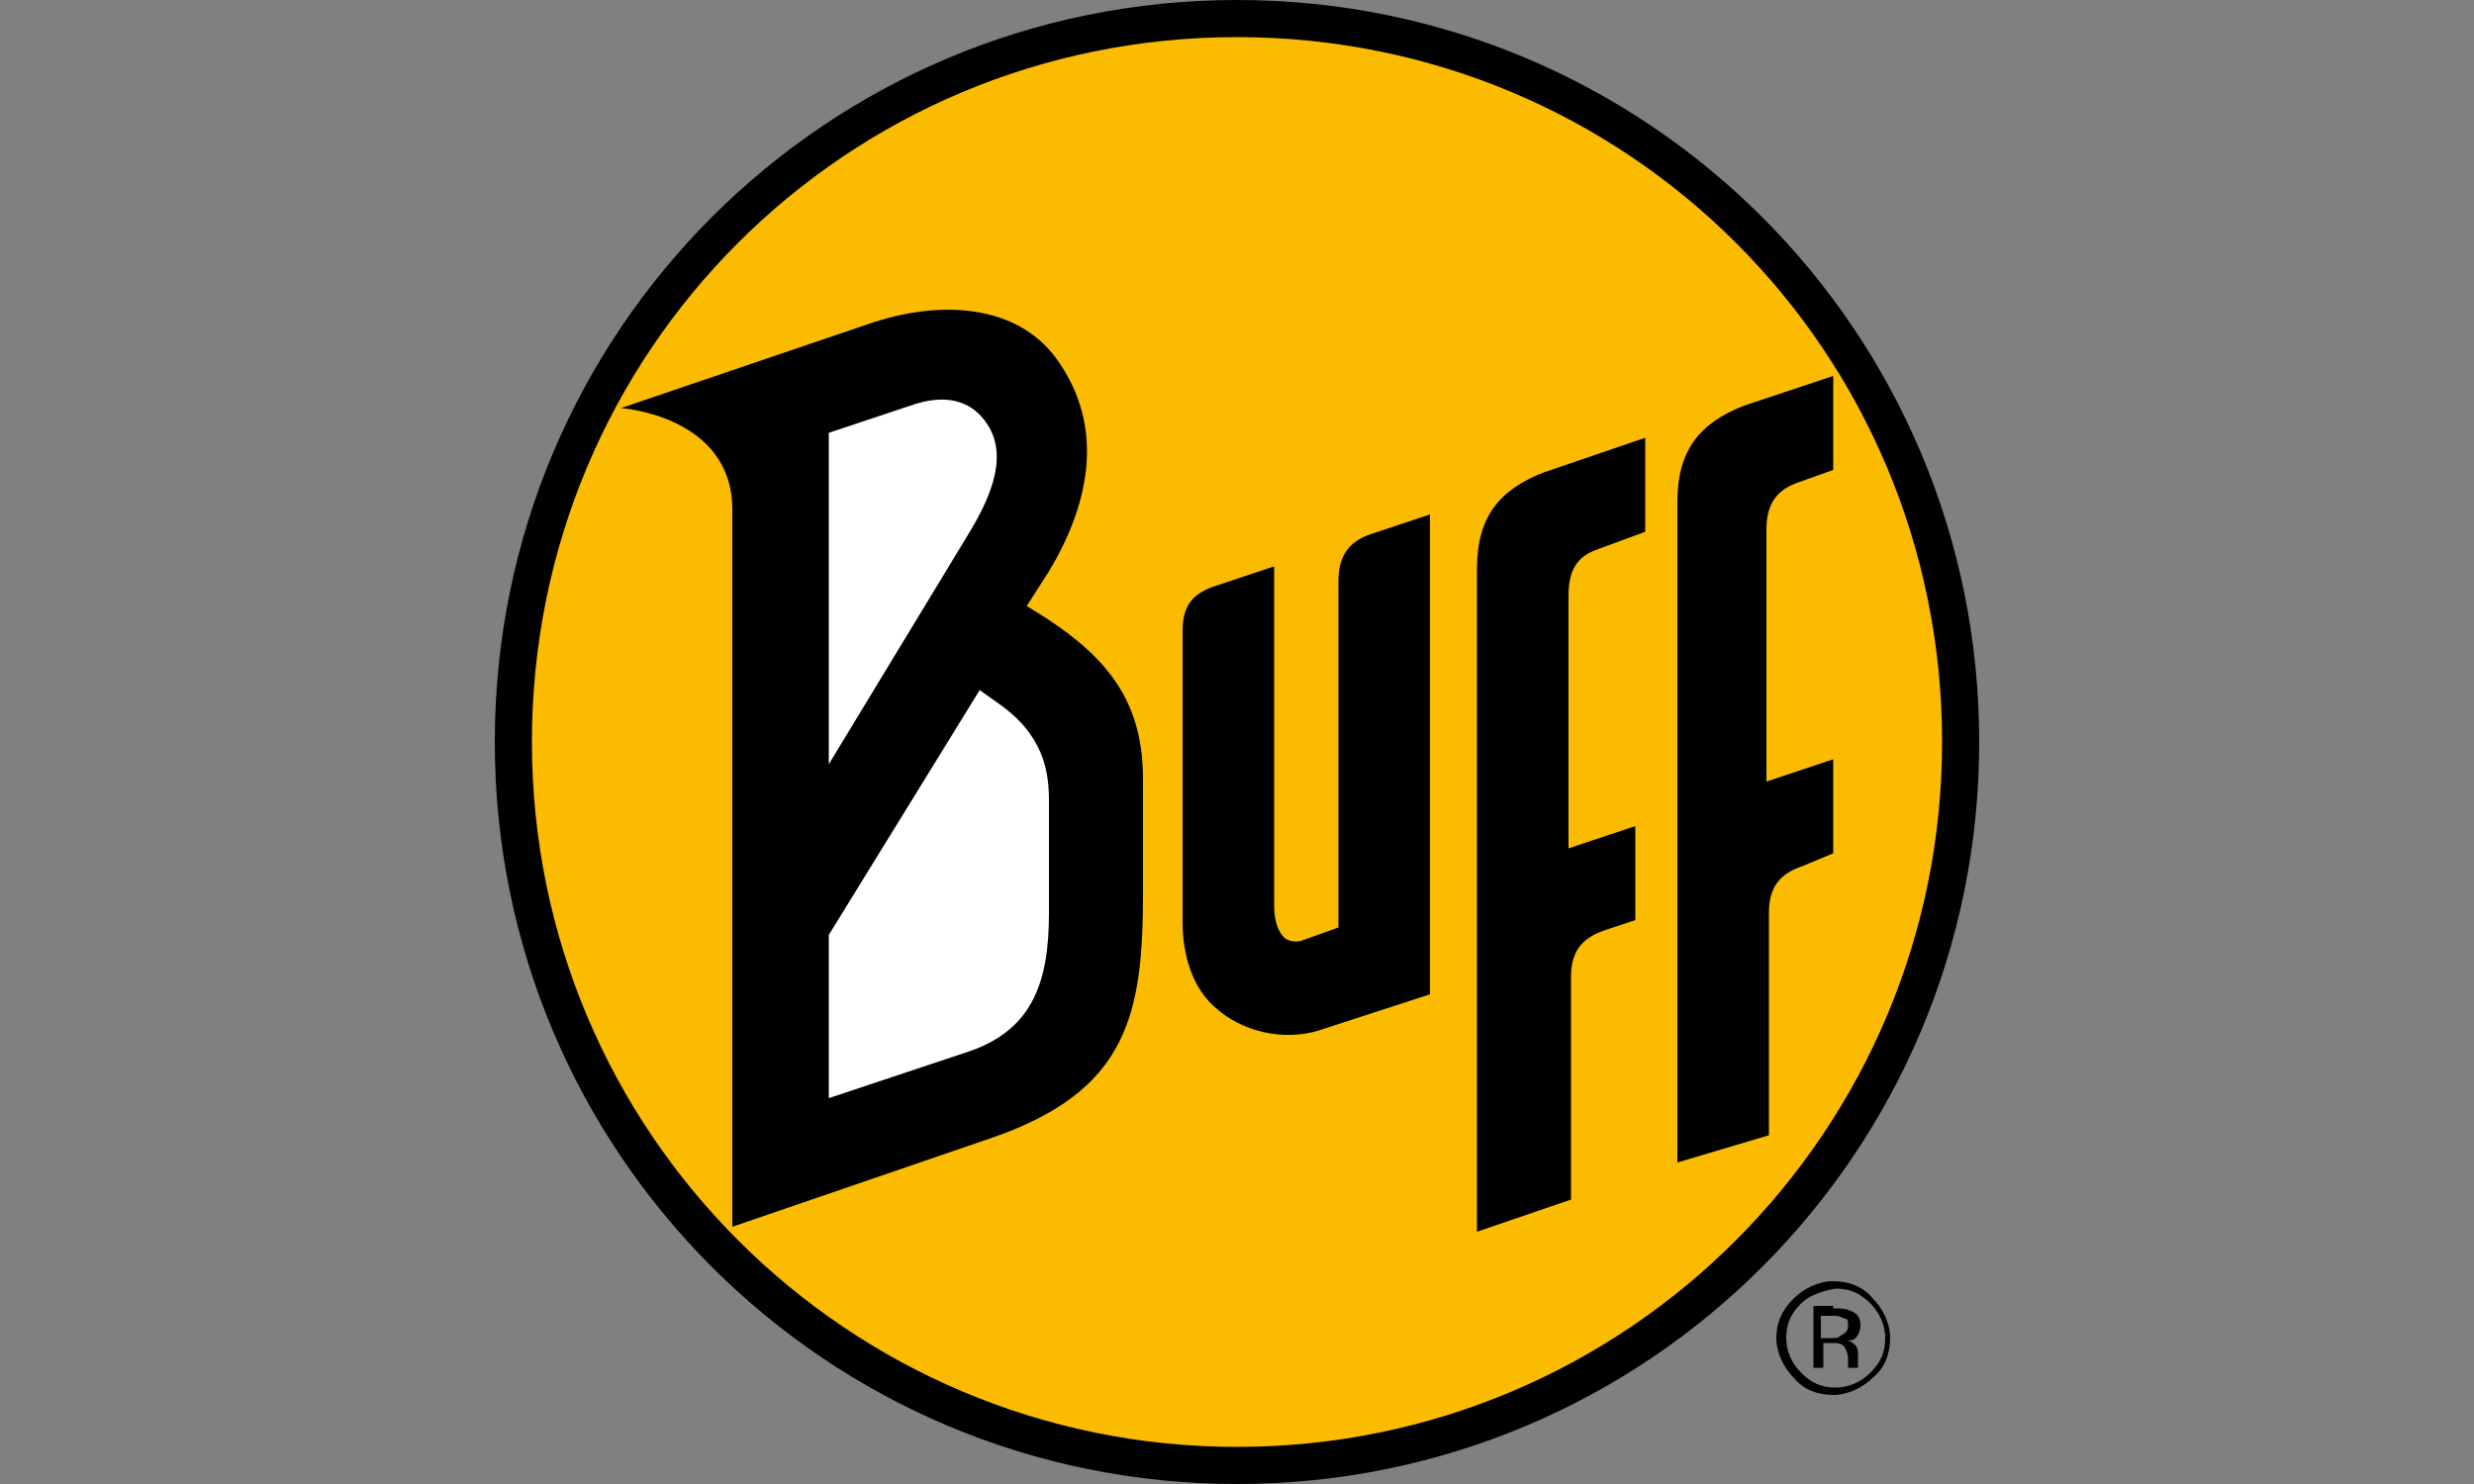
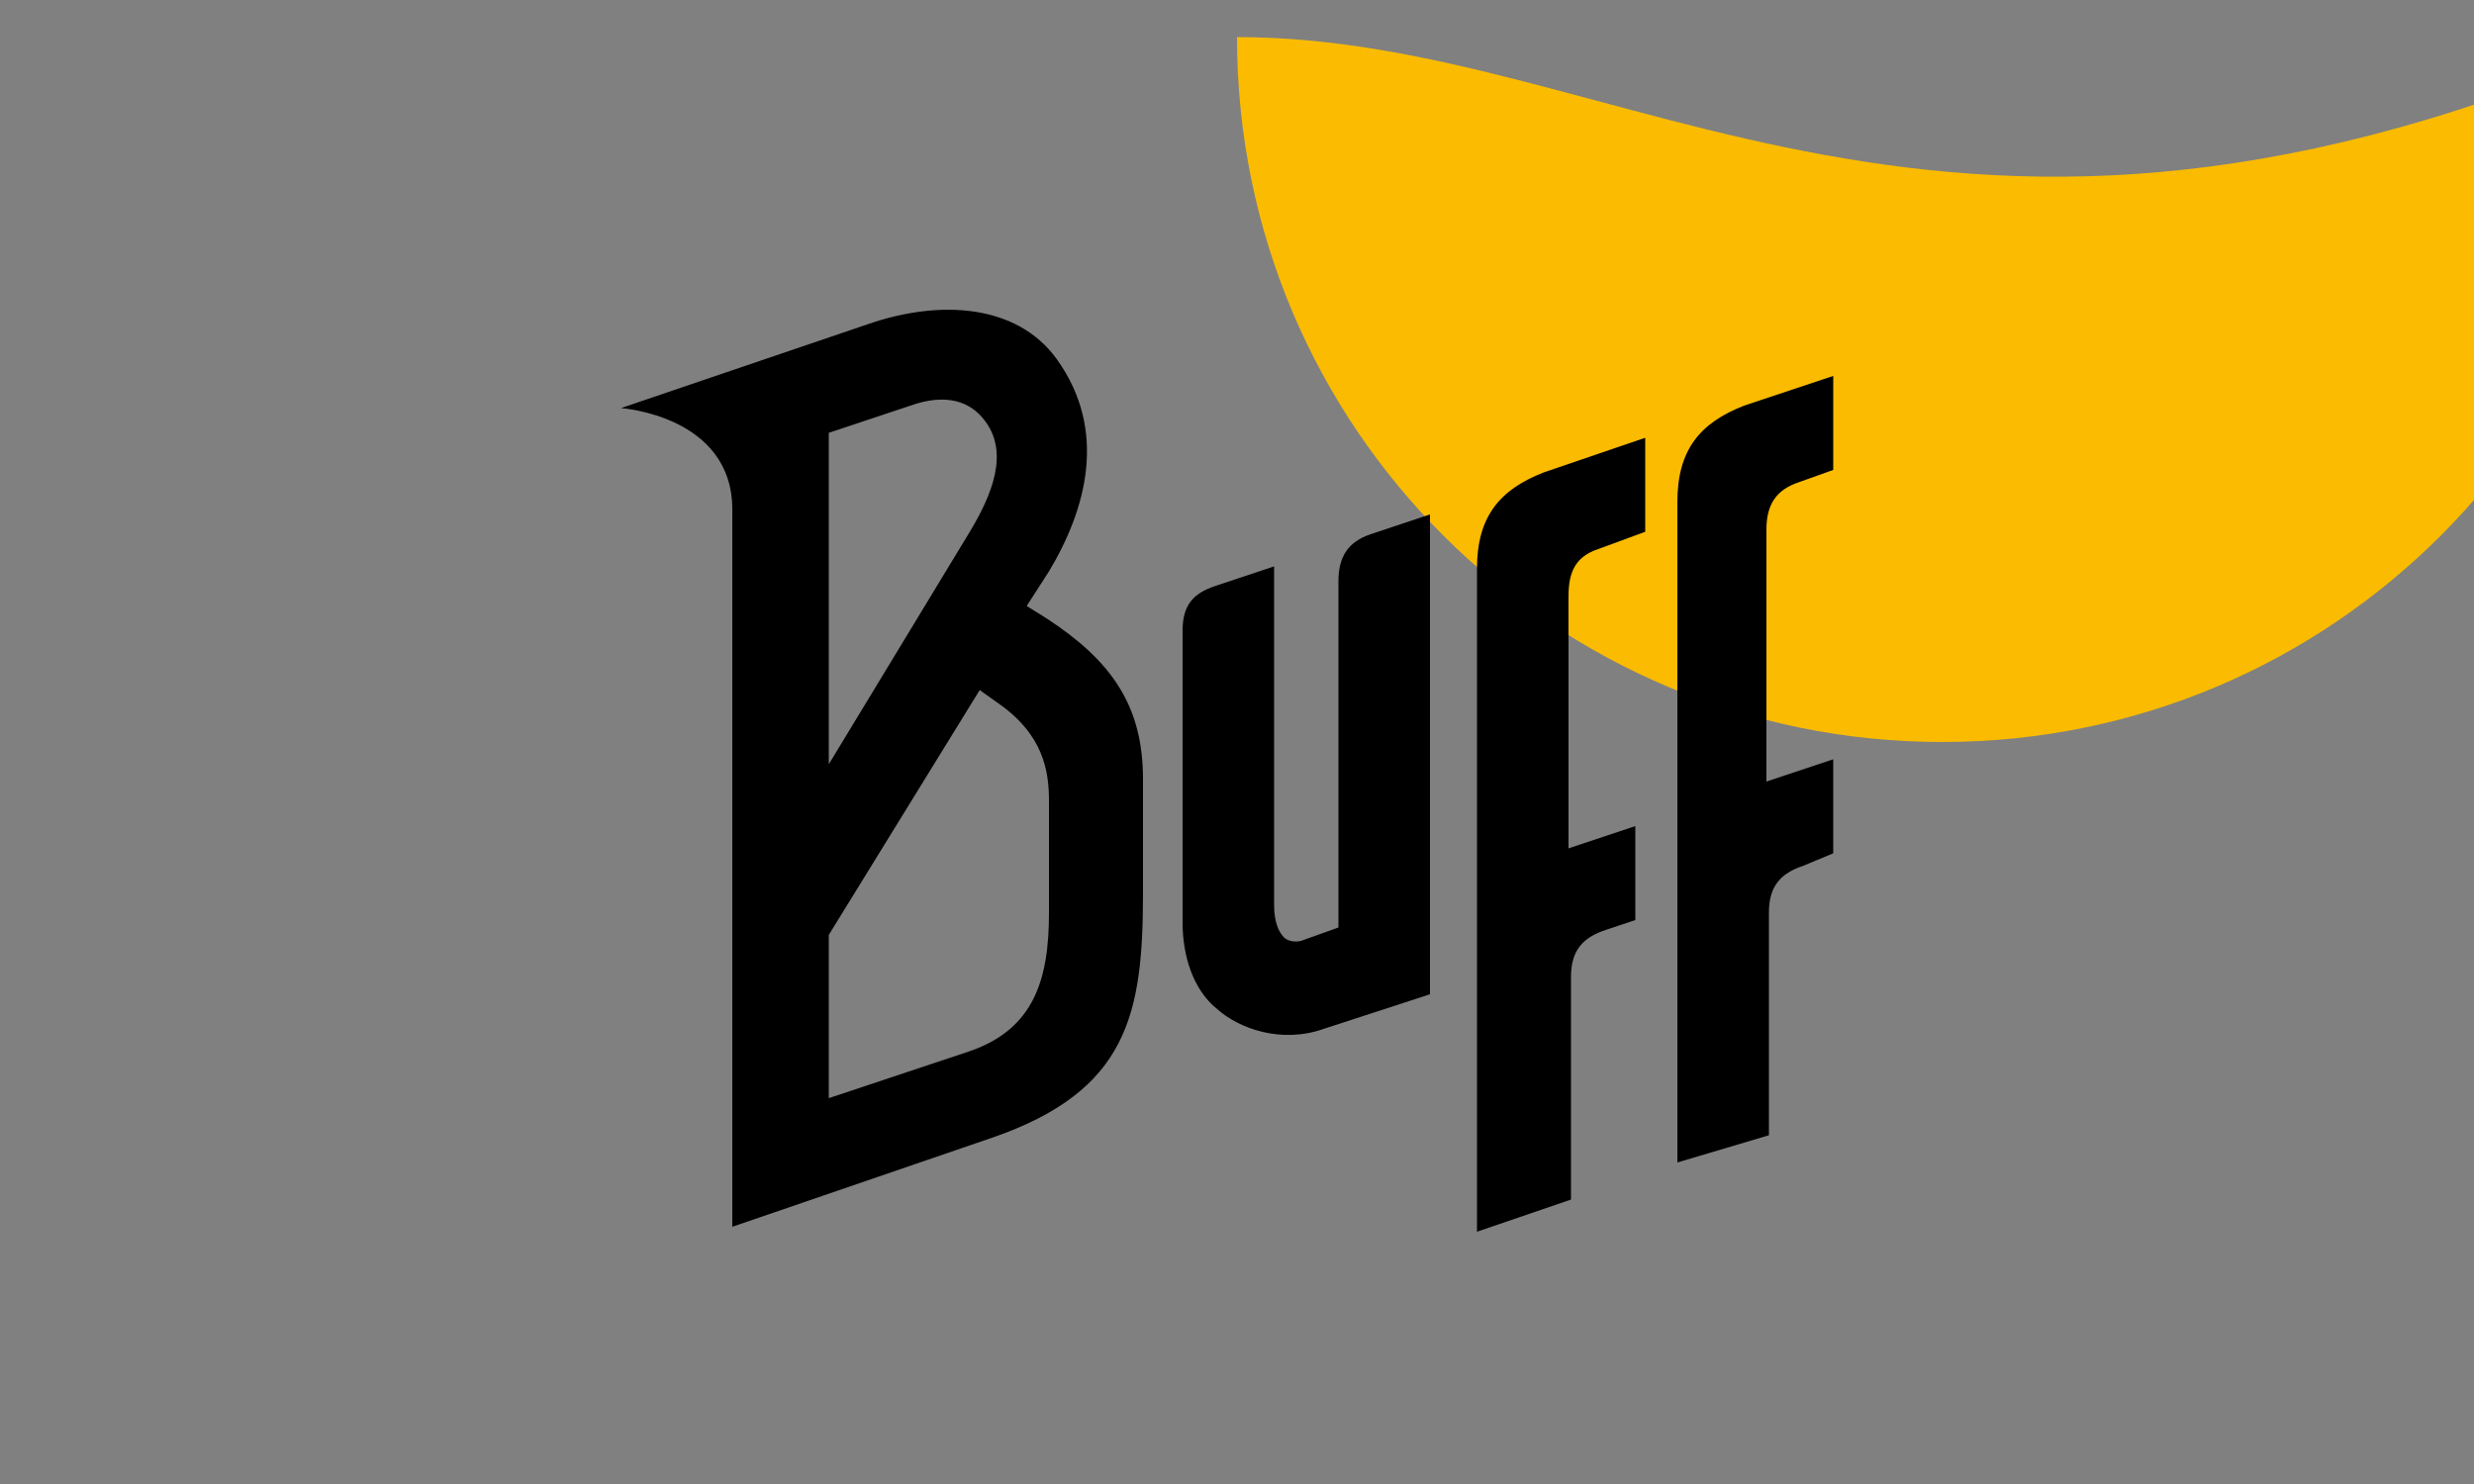
<svg xmlns="http://www.w3.org/2000/svg" version="1.1" id="Ebene_1" x="0px" y="0px" viewBox="0 0 100 60" style="enable-background:new 0 0 100 60;" xml:space="preserve" width="100px" height="60px">
  <rect x="0" y="0" width="100" height="60" fill="#808080" stroke="none" />
  <style type="text/css">
	.st0{fill:#FABB00;}
	.st1{fill:#FFFFFF;}
</style>
  <g>
-     <path d="M74.1,52.9c0.3,0,0.5,0,0.7,0.1c0.3,0.1,0.4,0.3,0.4,0.6c0,0.2-0.1,0.4-0.2,0.5c-0.1,0.1-0.2,0.1-0.4,0.1   c0.2,0,0.3,0.1,0.4,0.2c0.1,0.1,0.1,0.3,0.1,0.4V55c0,0.1,0,0.1,0,0.2c0,0.1,0,0.1,0,0.1l0,0h-0.4l0,0c0,0,0,0,0,0l0-0.1V55   c0-0.3-0.1-0.5-0.2-0.6c-0.1-0.1-0.3-0.1-0.5-0.1h-0.3v1h-0.4v-2.5H74.1z M74.5,53.3c-0.1-0.1-0.3-0.1-0.5-0.1h-0.4v0.9H74   c0.2,0,0.3,0,0.4-0.1c0.2-0.1,0.3-0.2,0.3-0.4C74.7,53.4,74.7,53.3,74.5,53.3 M75.7,55.7c-0.4,0.4-1,0.7-1.6,0.7   c-0.6,0-1.2-0.2-1.6-0.7c-0.4-0.4-0.7-1-0.7-1.6c0-0.6,0.2-1.1,0.7-1.6c0.4-0.4,1-0.7,1.6-0.7c0.6,0,1.2,0.2,1.6,0.7   c0.4,0.4,0.7,1,0.7,1.6C76.4,54.7,76.2,55.3,75.7,55.7 M72.8,52.7c-0.4,0.4-0.6,0.8-0.6,1.4c0,0.5,0.2,1,0.6,1.4   c0.4,0.4,0.8,0.6,1.4,0.6c0.5,0,1-0.2,1.4-0.6c0.4-0.4,0.6-0.8,0.6-1.4c0-0.5-0.2-1-0.6-1.4c-0.4-0.4-0.8-0.6-1.4-0.6   C73.6,52.2,73.1,52.4,72.8,52.7" />
    <g>
-       <path d="M50,0c16.6,0,30,13.4,30,30c0,16.6-13.4,30-30,30c-16.6,0-30-13.4-30-30C20,13.4,33.4,0,50,0" />
-       <path class="st0" d="M50,1.5C34.2,1.5,21.5,14.2,21.5,30c0,15.8,12.8,28.5,28.5,28.5c15.8,0,28.5-12.8,28.5-28.5    C78.5,14.2,65.8,1.5,50,1.5" />
-       <path class="st1" d="M32.6,34.3V16.9c1.1-0.4,2.8-1,4.4-1.5c1.3-0.4,2.7-0.1,3.5,1.1c1.3,1.8,0.3,4.1-0.6,5.5L32.6,34.3z     M32.6,37.5l6.6-10.8c3.6,2.4,4,2.8,4,6.1v3.7c0,1.4-0.1,3.5-1,4.9c-1.1,1.6-3.3,2.4-5.2,3l-4.5,1.5L32.6,37.5z" />
+       <path class="st0" d="M50,1.5c0,15.8,12.8,28.5,28.5,28.5c15.8,0,28.5-12.8,28.5-28.5    C78.5,14.2,65.8,1.5,50,1.5" />
      <path d="M59.7,49.8V23c0-2.1,0.9-3.2,2.7-3.9l4.1-1.4v3.8l-1.9,0.7c-0.9,0.3-1.2,0.9-1.2,1.9v10.2l2.7-0.9v3.8l-1.2,0.4    c-0.9,0.3-1.4,0.8-1.4,1.9v9L59.7,49.8z M67.8,47V20.3c0-2.1,0.9-3.2,2.7-3.9l3.6-1.2V19l-1.4,0.5c-0.9,0.3-1.3,0.9-1.3,1.9v10.2    l2.7-0.9v3.8L72.9,35c-0.9,0.3-1.4,0.8-1.4,1.9v9L67.8,47z M33.5,37.8v6.6l5.7-1.9c2.6-0.9,3.2-2.9,3.2-5.6v-4.5    c0-1.2-0.2-2.7-2.1-4l-0.7-0.5L33.5,37.8z M29.6,20.6c0-3.8-4.5-4.1-4.5-4.1l10-3.4c2.9-1,6-0.8,7.6,1.4c2.1,2.9,1.2,6.1-0.3,8.6    l-0.9,1.4l0.8,0.5c2.6,1.7,3.9,3.5,3.9,6.5v4.6c0,4.9-0.6,8-6.1,9.9l-10.5,3.6V20.6z M33.5,30.9l5.7-9.4c0.9-1.5,1.6-3.2,0.6-4.5    c-0.6-0.8-1.6-1.1-3-0.6l-3.3,1.1V30.9z M47.8,37.3V25.5c0-1,0.4-1.5,1.3-1.8l2.4-0.8v13.7c0,0.7,0.2,1.1,0.4,1.3    c0.2,0.2,0.6,0.2,0.8,0.1l1.4-0.5V23.5c0-1,0.4-1.6,1.3-1.9l2.4-0.8v19.4l-4.3,1.4c-1.7,0.6-3.4,0-4.3-0.8    C48.2,40,47.8,38.6,47.8,37.3" />
    </g>
  </g>
</svg>